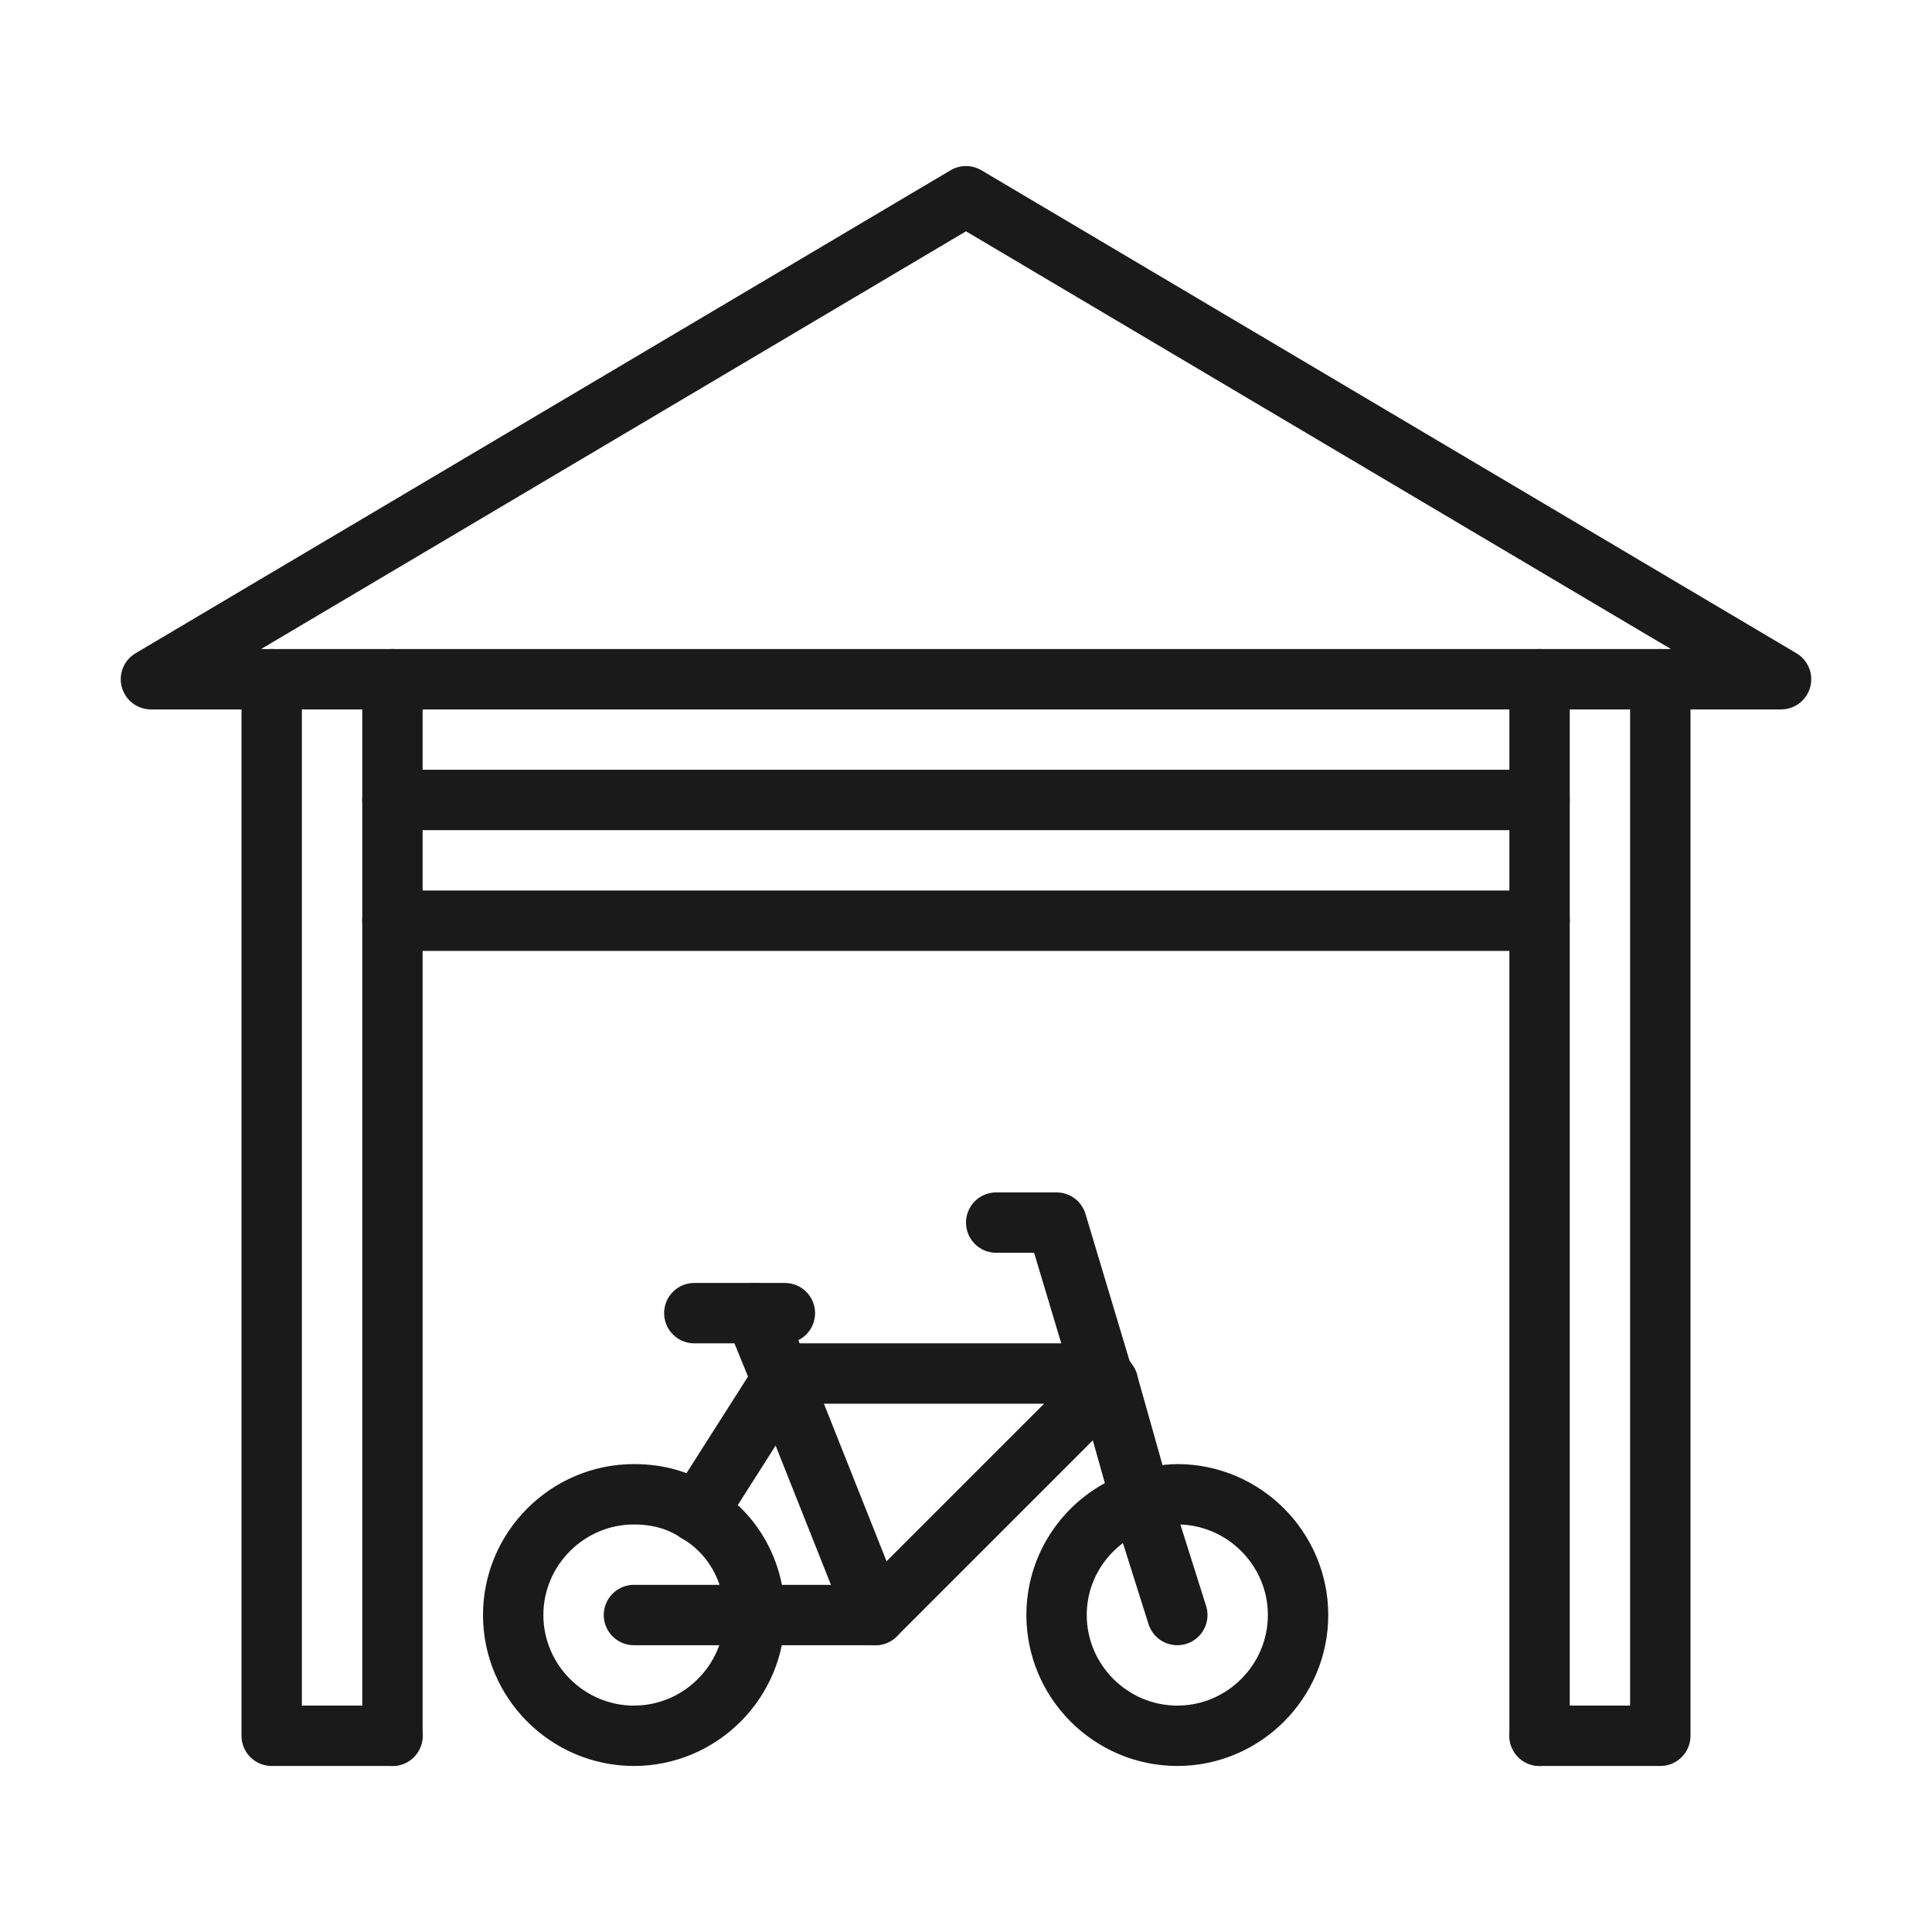
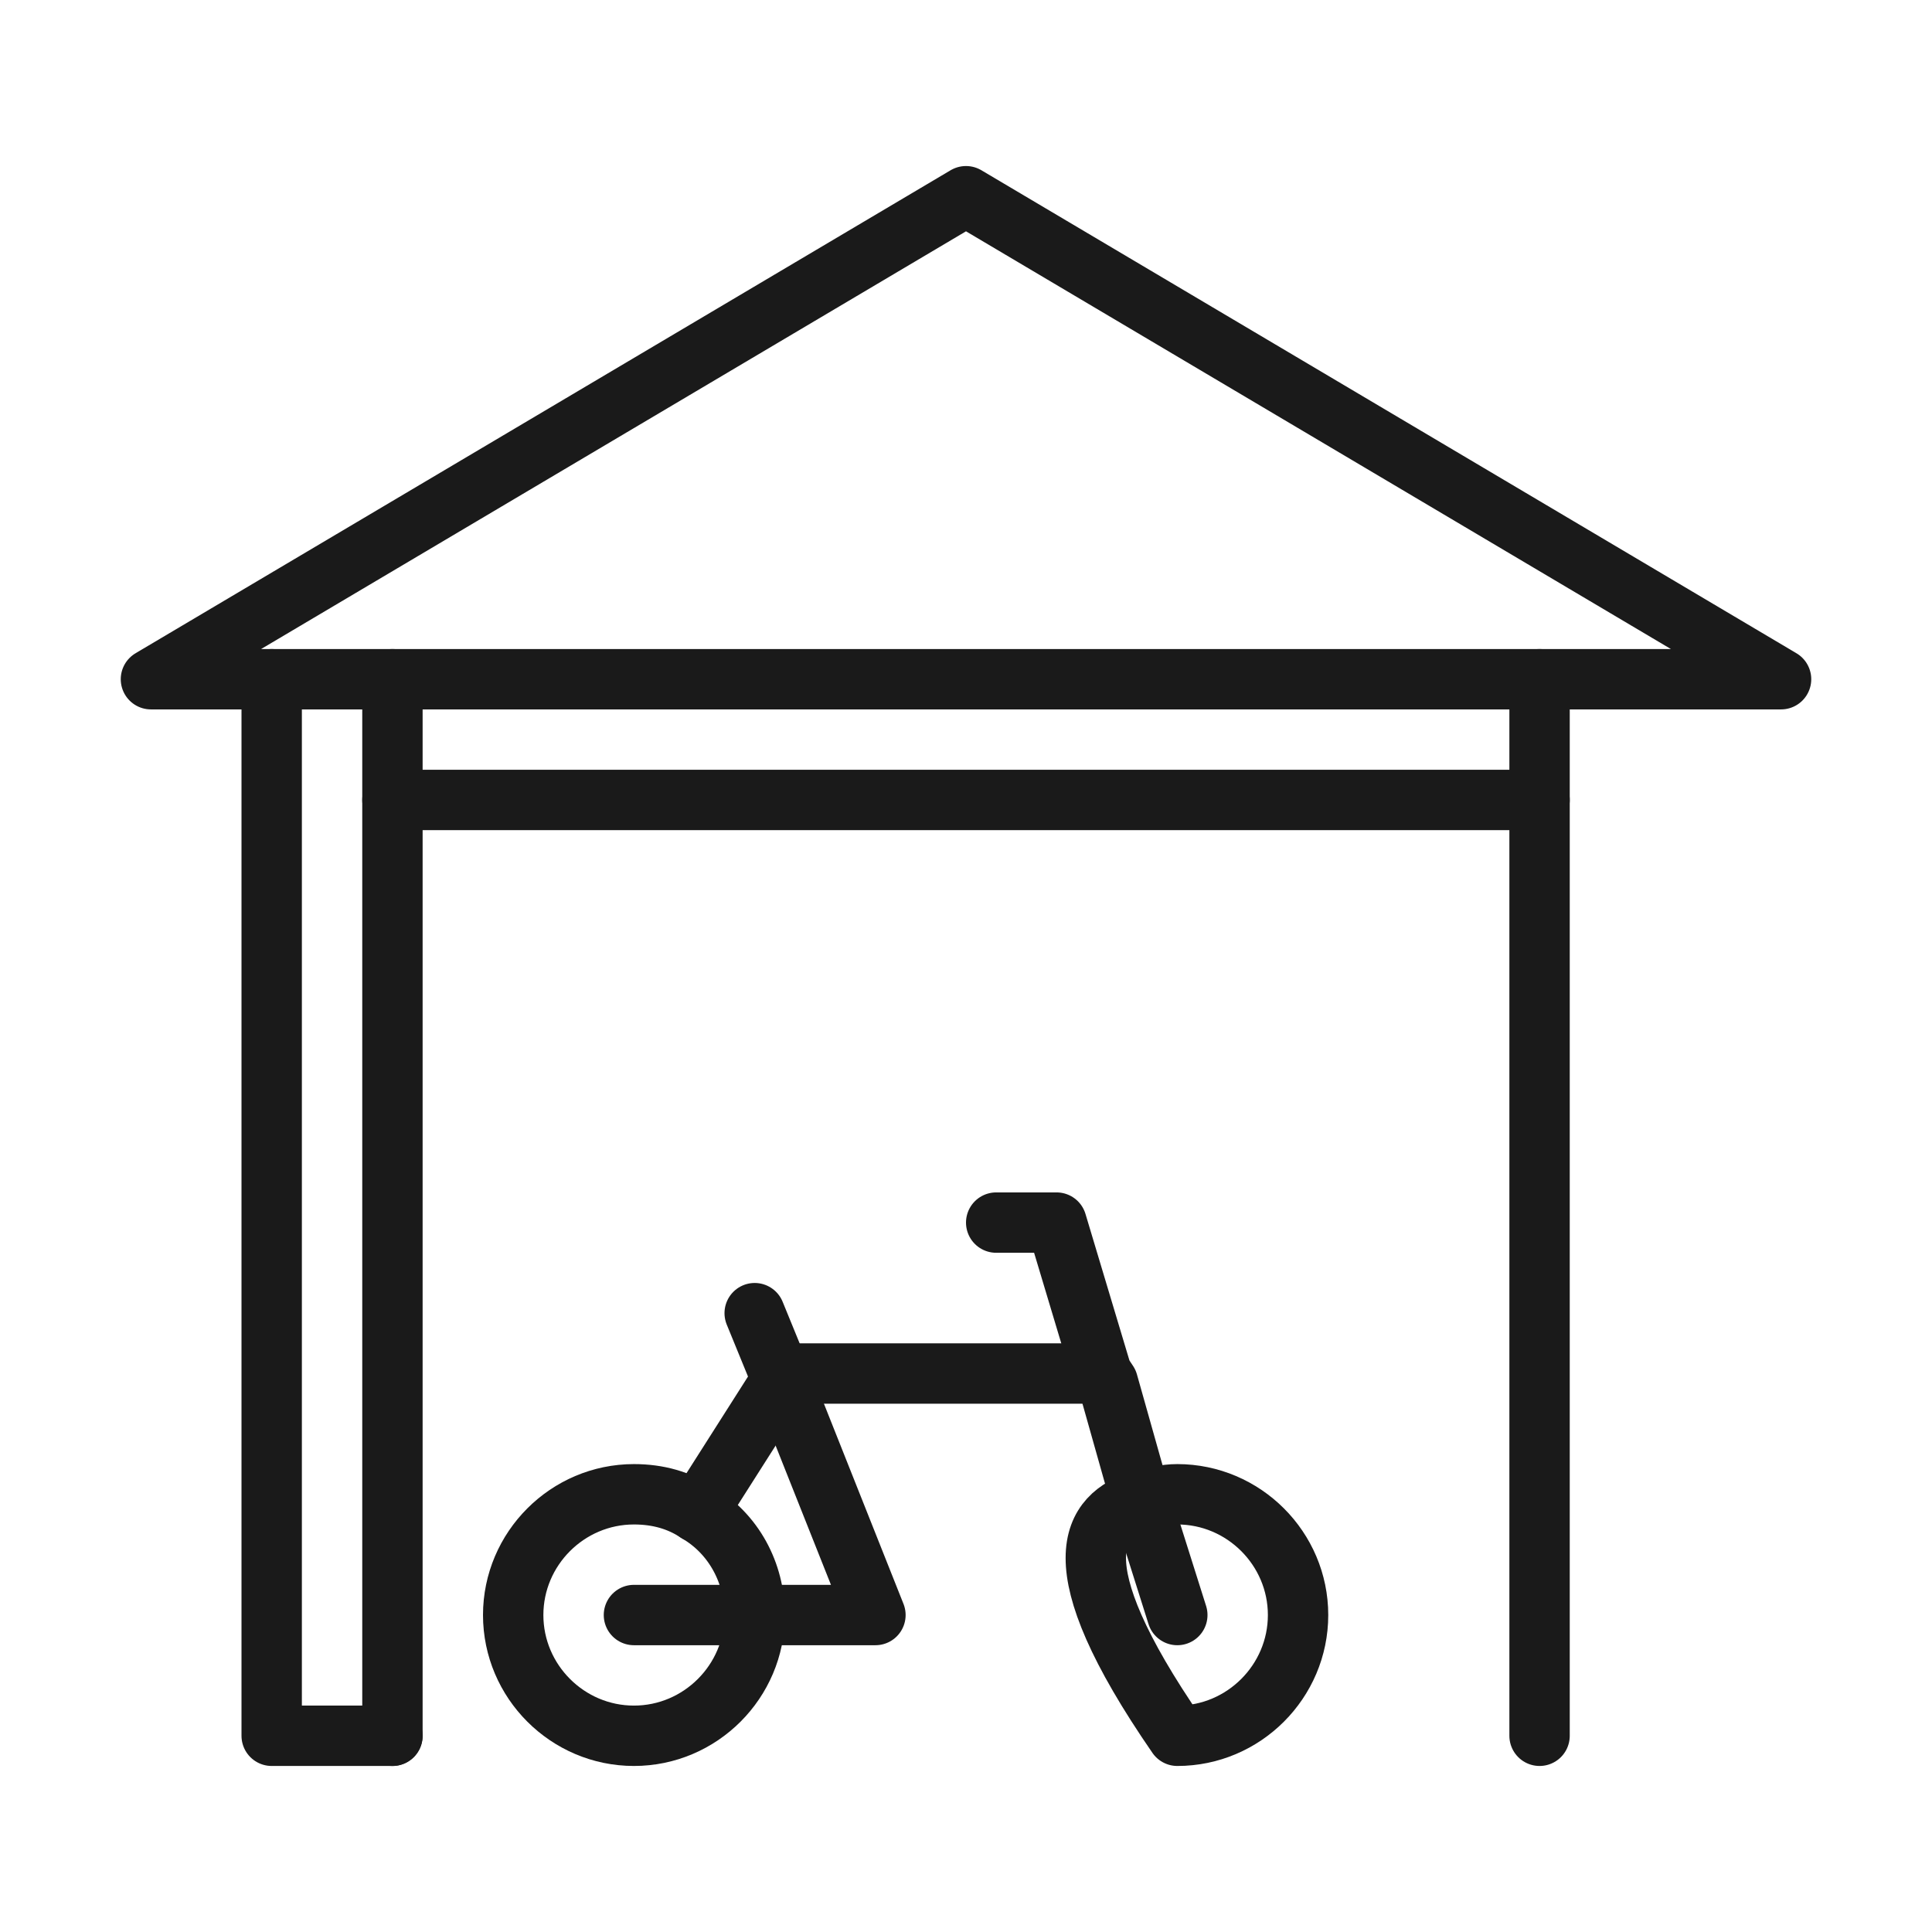
<svg xmlns="http://www.w3.org/2000/svg" id="Layer_1" style="enable-background:new 0 0 64 64;" version="1.1" viewBox="0 0 64 64" xml:space="preserve">
  <style type="text/css">
	.st0{fill:none;stroke:#1A1A1A;stroke-width:2;stroke-linecap:round;stroke-linejoin:round;stroke-miterlimit:10;}
	.st1{fill:#1A1A1A;}
	.st2{fill:none;stroke:#000000;stroke-width:2;stroke-linecap:round;stroke-linejoin:round;stroke-miterlimit:10;}
	.st3{fill:none;stroke:#1A1A1A;stroke-width:2;stroke-linecap:round;stroke-linejoin:round;}
	.st4{fill:none;stroke:#1A1A1A;stroke-width:2;stroke-linecap:round;stroke-linejoin:round;stroke-dasharray:5.8,5.8;}
</style>
  <g id="XMLID_46_">
    <polyline class="st0" points="13,57.5 9,57.5 9,22.5  " />
-     <polyline class="st0" points="55,22.5 55,57.5 51,57.5  " />
    <polyline class="st0" points="51,22.5 55,22.5 59,22.5 32,6.5 5,22.5 9,22.5 13,22.5  " />
    <polyline class="st0" points="13,57.5 13,30.5 13,26.5 13,22.5 51,22.5 51,26.5 51,30.5 51,57.5  " />
-     <line class="st0" x1="13" x2="51" y1="30.5" y2="30.5" />
    <line class="st0" x1="13" x2="51" y1="26.5" y2="26.5" />
    <path class="st0" d="M25,53.5c0,2.2-1.8,4-4,4s-4-1.8-4-4s1.8-4,4-4c0.8,0,1.5,0.2,2.1,0.6C24.3,50.8,25,52.1,25,53.5z" />
-     <path class="st0" d="M37.8,49.7c0.4-0.1,0.8-0.2,1.2-0.2c2.2,0,4,1.8,4,4s-1.8,4-4,4s-4-1.8-4-4C35,51.7,36.2,50.2,37.8,49.7z" />
+     <path class="st0" d="M37.8,49.7c0.4-0.1,0.8-0.2,1.2-0.2c2.2,0,4,1.8,4,4s-1.8,4-4,4C35,51.7,36.2,50.2,37.8,49.7z" />
    <polyline class="st0" points="21,53.5 25,53.5 29,53.5 25.9,45.7 25,43.5  " />
    <polyline class="st0" points="36.5,45.5 26,45.5 25.9,45.7 23.1,50.1  " />
-     <line class="st0" x1="29" x2="36.7" y1="53.5" y2="45.8" />
    <polyline class="st0" points="39,53.5 37.8,49.7 36.7,45.8 36.5,45.5 35,40.5 33,40.5  " />
-     <polyline class="st0" points="23,43.5 25,43.5 26,43.5  " />
  </g>
</svg>